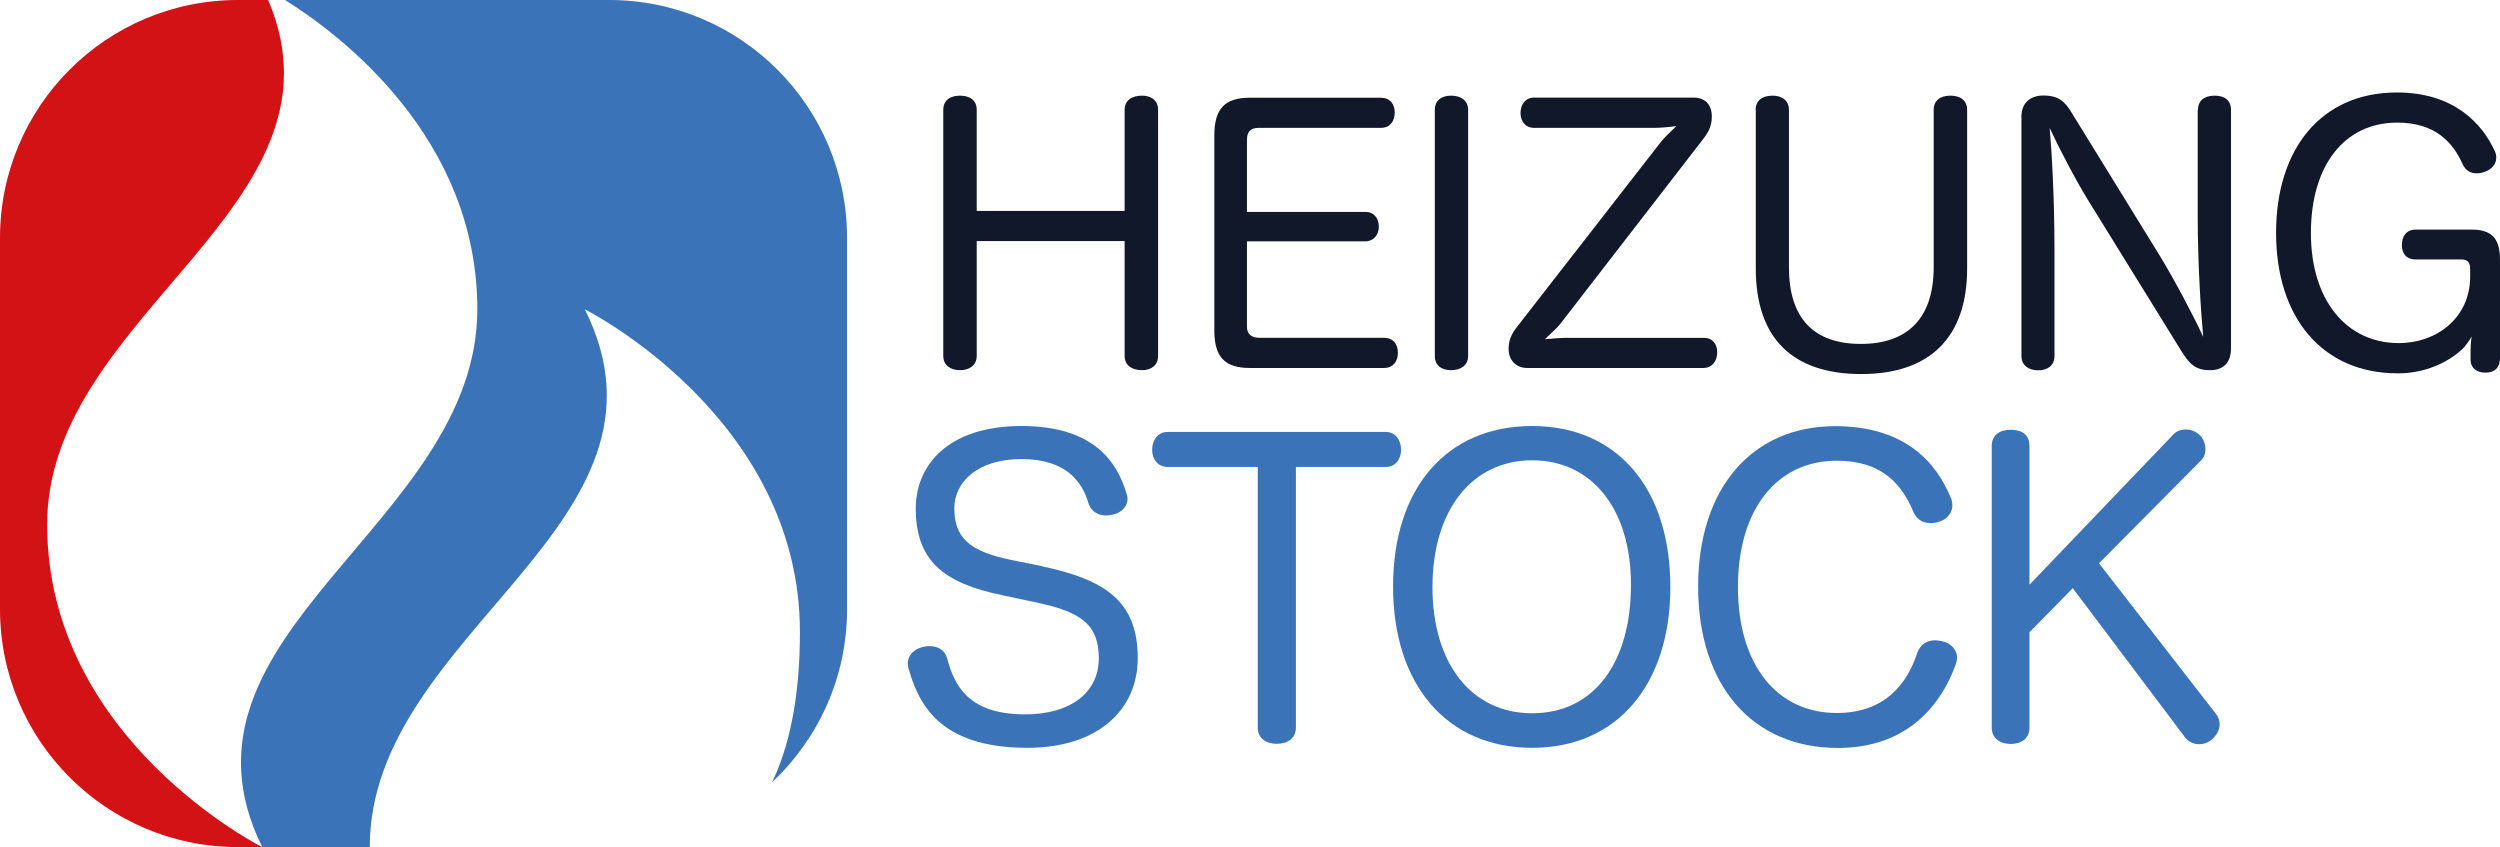
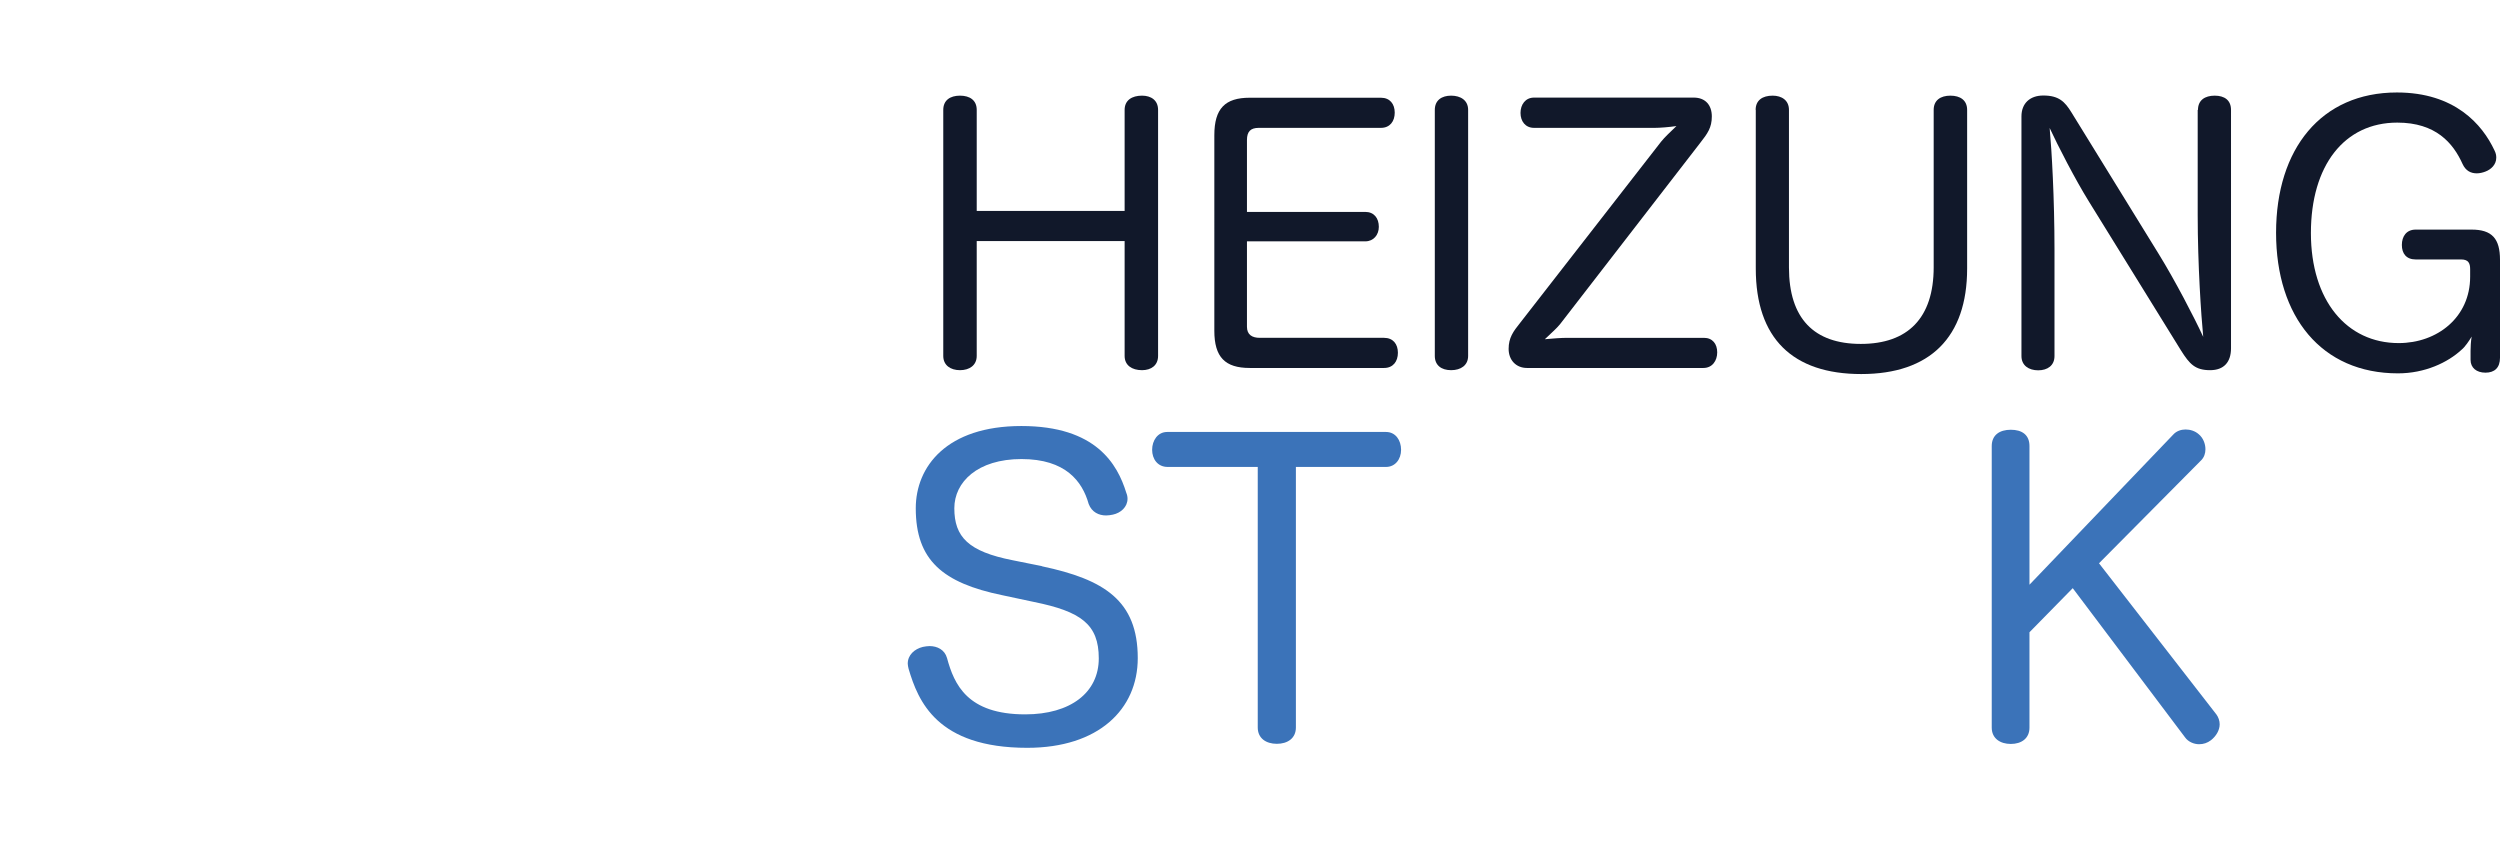
<svg xmlns="http://www.w3.org/2000/svg" id="Ebene_2" viewBox="0 0 180.86 61.28">
  <defs>
    <style>.cls-1{fill:#d31216;}.cls-2{fill:#11182a;}.cls-3{fill:#3b73b9;}</style>
  </defs>
  <g id="Ebene_1-2">
    <g>
      <path class="cls-2" d="M81.36,7.95c0-.7,.53-1.03,1.26-1.03,.65,0,1.16,.33,1.16,1.03V25.75c0,.68-.5,1.03-1.16,1.03-.73,0-1.26-.35-1.26-1.03v-8.31h-10.7v8.31c0,.68-.53,1.03-1.21,1.03s-1.21-.35-1.21-1.03V7.95c0-.7,.5-1.03,1.21-1.03s1.21,.33,1.21,1.03v7.31h10.7V7.95Z" />
      <path class="cls-2" d="M90.21,23.64c0,.58,.38,.8,.93,.8h8.99c.65,0,1,.45,1,1.08s-.35,1.1-1,1.1h-9.72c-1.78,0-2.56-.78-2.56-2.69V9.78c0-1.93,.78-2.71,2.56-2.71h9.49c.65,0,1,.45,1,1.08s-.35,1.1-1,1.1h-8.84c-.6,0-.85,.28-.85,.88v5.2h8.56c.63,0,.98,.45,.98,1.08,0,.58-.38,1.05-.98,1.05h-8.56v6.18Z" />
      <path class="cls-2" d="M103.8,7.95c0-.7,.5-1.03,1.18-1.03s1.23,.33,1.23,1.03V25.75c0,.68-.53,1.03-1.23,1.03s-1.18-.35-1.18-1.03V7.95Z" />
      <path class="cls-2" d="M110.98,9.25c-.63,0-.98-.48-.98-1.08s.35-1.11,.98-1.11h11.55c.85,0,1.31,.55,1.31,1.36s-.3,1.23-.85,1.93l-10.12,13.09c-.28,.35-.65,.65-1.11,1.1,.53-.05,1.18-.1,1.61-.1h9.9c.63,0,.96,.45,.96,1.05s-.35,1.13-1,1.13h-12.76c-.8,0-1.33-.58-1.33-1.38s.33-1.26,.83-1.88l10.2-13.11c.28-.35,.65-.68,1.11-1.13-.55,.08-1.21,.13-1.58,.13h-8.69Z" />
      <path class="cls-2" d="M127.01,7.95c0-.7,.5-1.03,1.23-1.03,.65,0,1.18,.33,1.18,1.03v11.4c0,3.69,1.81,5.53,5.2,5.53s5.27-1.86,5.27-5.55V7.95c0-.7,.5-1.03,1.21-1.03s1.21,.33,1.21,1.03v11.48c0,4.97-2.69,7.63-7.66,7.63s-7.63-2.59-7.63-7.63V7.95Z" />
      <path class="cls-2" d="M159.01,7.95c0-.7,.5-1.03,1.21-1.03s1.18,.33,1.18,1.03V25.2c0,.98-.5,1.58-1.51,1.58-1.08,0-1.48-.43-2.11-1.43l-6.66-10.77c-1-1.61-2.26-4.07-2.84-5.32,.15,1.61,.35,5.1,.35,8.79v7.71c0,.68-.5,1.03-1.18,1.03s-1.21-.35-1.21-1.03V8.42c0-.93,.6-1.51,1.58-1.51,1.13,0,1.56,.45,2.03,1.21l6.33,10.27c1.16,1.88,2.56,4.57,3.21,5.98-.15-1.56-.4-5.2-.4-8.82V7.95Z" />
      <path class="cls-2" d="M178.7,19.47c0-.43-.13-.7-.65-.7h-3.29c-.68,0-1-.43-1-1.05s.33-1.11,1-1.11h4.04c1.48,0,2.06,.65,2.06,2.19v7.08c0,.73-.4,1.08-1.05,1.08s-1.08-.35-1.08-.93v-.65c0-.25,.02-.7,.08-1.03-.18,.3-.48,.75-.73,.95-1,.93-2.66,1.71-4.6,1.71-5.53,0-8.82-4.09-8.82-10.17s3.27-10.15,8.74-10.15c4.19,0,6.18,2.31,7.06,4.19,.1,.2,.13,.35,.13,.53,0,.5-.38,.85-.78,1-.2,.08-.43,.13-.63,.13-.43,0-.8-.18-1.03-.68-.68-1.51-1.93-2.99-4.72-2.99-3.84,0-6.25,3.11-6.25,7.99s2.59,7.96,6.35,7.96c2.79,0,5.17-1.86,5.17-4.8v-.55Z" />
    </g>
    <g>
-       <path class="cls-3" d="M44.07,0H20.62c4,2.5,13.91,9.96,13.91,22.38,0,15.56-23.18,23.49-15.56,38.9h7.78c0-15.56,23.34-23.34,15.56-38.9,0,0,15.56,7.78,15.56,23.34,0,4.91-.83,8.43-2.02,10.88,3.34-3.14,5.43-7.58,5.43-12.53V17.21C61.28,7.7,53.58,0,44.07,0Z" />
-       <path class="cls-1" d="M3.41,37.94C3.41,22.71,25.77,14.93,19.4,0h-2.19C7.7,0,0,7.7,0,17.21v26.86c0,9.5,7.7,17.21,17.21,17.21h1.76S3.41,53.5,3.41,37.94Z" />
-     </g>
+       </g>
    <g>
      <path class="cls-3" d="M75.39,40.97c4.48,.95,6.92,2.47,6.92,6.64,0,3.71-2.84,6.49-7.99,6.49-6.55,0-7.9-3.39-8.59-5.72-.03-.14-.06-.26-.06-.37,0-.63,.49-1.06,1.09-1.21,.17-.03,.32-.06,.49-.06,.55,0,1.09,.26,1.26,.86,.52,1.92,1.47,4.08,5.66,4.08,3.28,0,5.32-1.58,5.32-4.05s-1.29-3.39-4.68-4.08l-2.3-.49c-4.31-.89-6.26-2.53-6.26-6.29,0-3.02,2.24-5.95,7.64-5.95s6.95,2.76,7.59,4.83c.06,.14,.09,.29,.09,.43,0,.6-.49,1.03-1.06,1.15-.14,.03-.32,.06-.49,.06-.52,0-1.03-.23-1.26-.83-.46-1.64-1.67-3.25-4.86-3.25s-4.86,1.67-4.86,3.56c0,2.07,1.01,3.13,4.22,3.76l2.13,.43Z" />
      <path class="cls-3" d="M84.47,33.78c-.72,0-1.12-.57-1.12-1.24s.4-1.29,1.09-1.29h15.83c.69,0,1.09,.6,1.09,1.29s-.43,1.24-1.09,1.24h-6.52v18.85c0,.78-.6,1.18-1.38,1.18s-1.38-.4-1.38-1.18v-18.85h-6.52Z" />
-       <path class="cls-3" d="M120.84,42.46c0,7.07-3.85,11.64-10,11.64s-10.06-4.54-10.06-11.67,3.88-11.61,10.06-11.61,10,4.54,10,11.64Zm-17.21,0c0,5.55,2.82,9.14,7.21,9.14s7.15-3.53,7.15-9.31c0-5.43-2.79-8.99-7.15-8.99s-7.21,3.62-7.21,9.17Z" />
-       <path class="cls-3" d="M141.13,36c.09,.2,.11,.4,.11,.57,0,.6-.46,1.01-.89,1.15-.23,.09-.46,.12-.69,.12-.49,0-.95-.2-1.21-.75-.86-2.07-2.3-3.76-5.57-3.76-4.31,0-7.15,3.48-7.15,9.14s2.84,9.11,7.15,9.11c3.45,0,5.08-2.07,5.83-4.37,.23-.63,.75-.89,1.29-.89,.17,0,.37,.03,.58,.09,.49,.12,1,.55,1,1.15,0,.17-.03,.32-.09,.49-1.01,2.84-3.42,6.06-8.53,6.06-6.18,0-10.11-4.51-10.11-11.67s3.94-11.61,9.91-11.61c5.06,0,7.33,2.64,8.36,5.17Z" />
      <path class="cls-3" d="M160.32,51.65c.17,.23,.26,.49,.26,.75,0,.43-.26,.86-.63,1.15-.26,.2-.55,.29-.86,.29-.37,0-.78-.17-1.01-.49l-8.13-10.8-3.13,3.19v6.9c0,.78-.58,1.18-1.35,1.18s-1.38-.4-1.38-1.18v-20.37c0-.8,.57-1.18,1.38-1.18s1.35,.37,1.35,1.18v10.03l10.4-10.86c.23-.26,.58-.37,.89-.37,.34,0,.69,.11,.95,.34,.32,.26,.49,.69,.49,1.09,0,.29-.09,.57-.29,.78l-7.41,7.47,8.48,10.92Z" />
    </g>
  </g>
</svg>